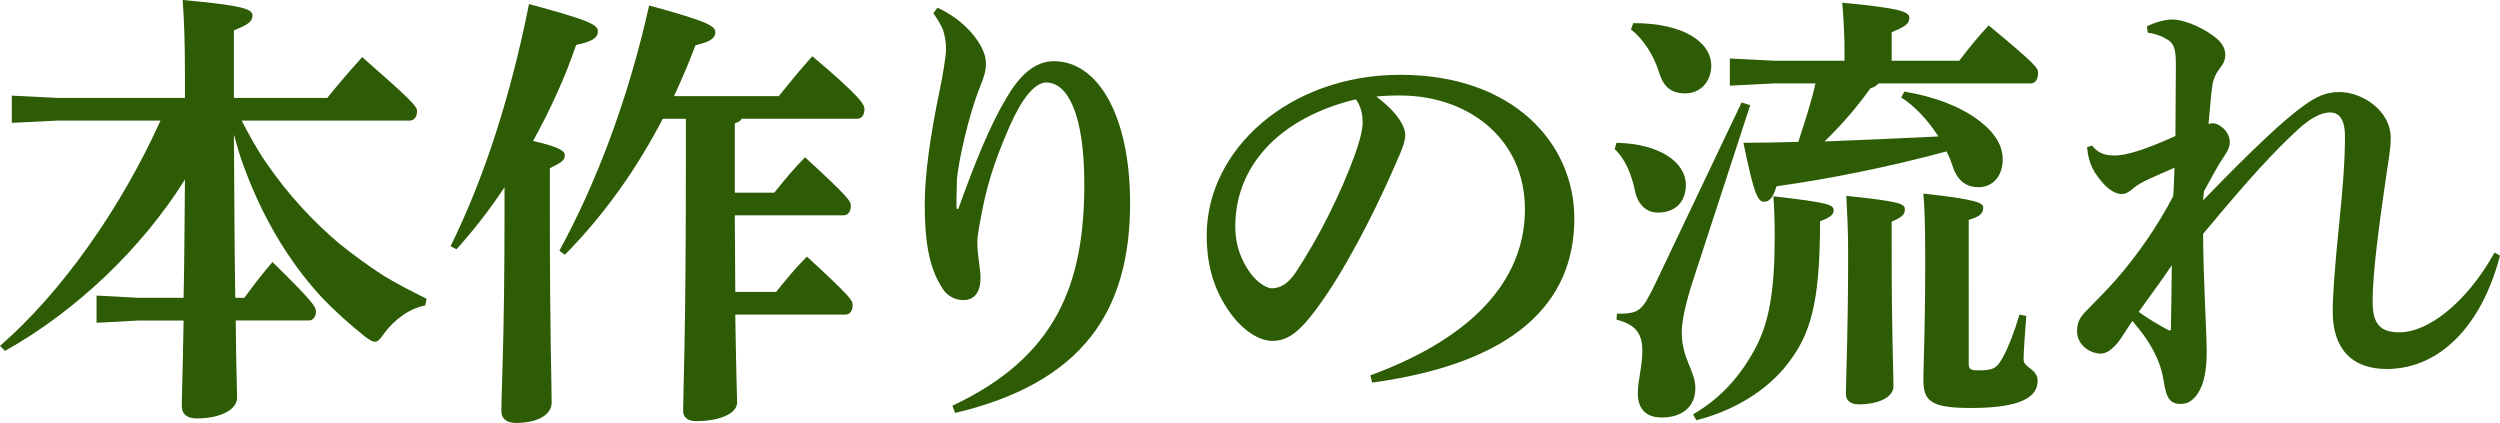
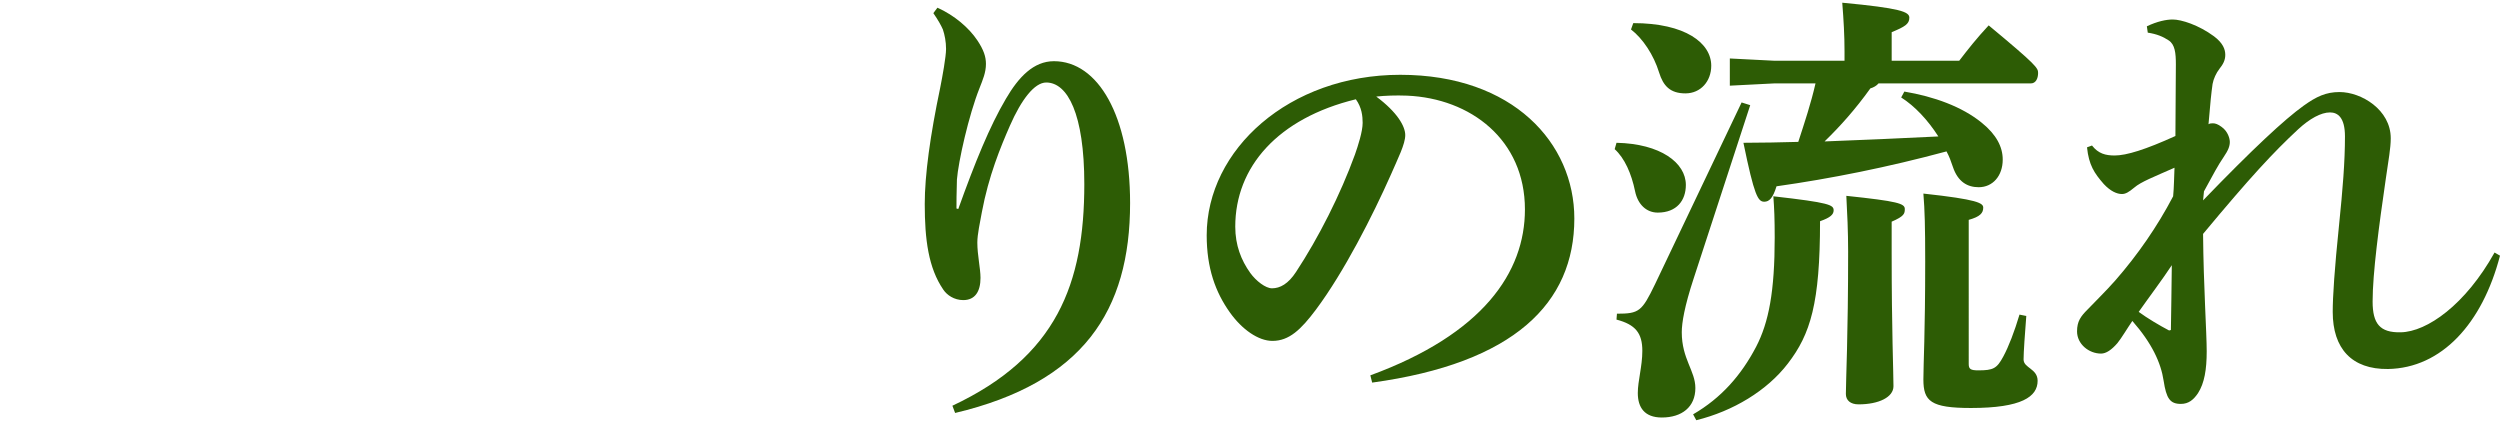
<svg xmlns="http://www.w3.org/2000/svg" version="1.1" id="レイヤー_1" x="0px" y="0px" width="441.202px" height="74.642px" viewBox="0 0 441.202 74.642" style="enable-background:new 0 0 441.202 74.642;" xml:space="preserve">
  <style type="text/css">
	.st0{fill:#2D5C05;}
</style>
  <g>
    <g>
-       <path class="st0" d="M75.042,53.921c-2.801,0.479-5.521,2.56-7.28,4.96c-0.641,0.96-1.12,1.44-1.601,1.44    c-0.399,0-0.88-0.32-1.6-0.801c-2.8-2.239-5.521-4.64-8-7.279C50.641,45.761,46.241,38,43.201,29.84c-0.8-2-1.36-4.08-1.92-6.08    c0.08,9.601,0.08,19.201,0.239,28.801h1.601c1.52-2.08,3.04-4.08,4.96-6.32c7.12,6.961,7.68,7.921,7.68,8.721    c0,0.88-0.479,1.6-1.279,1.6H41.601c0.08,8.721,0.24,12.001,0.24,13.601c0,2.24-3.12,3.68-7.12,3.68c-1.76,0-2.64-0.8-2.64-2.159    c0-1.761,0.16-5.36,0.32-15.121h-7.84l-7.52,0.4v-4.8l7.52,0.399h7.84c0.16-6.96,0.16-13.92,0.24-20.88    c-7.6,12.16-19.28,23.28-31.761,30.24L0,61.041c10.88-9.44,21.36-24.32,28.321-39.761H10.24L2.08,21.68v-4.8l8.16,0.4h22.4v-4.24    c0-5.681-0.16-9.681-0.4-13.04c10.64,0.96,12.32,1.6,12.32,2.72s-0.88,1.68-3.279,2.64v7.921v4h16.48    c1.52-1.92,3.76-4.561,6.16-7.2c8.88,7.76,9.68,8.72,9.68,9.52c0,0.961-0.479,1.681-1.28,1.681H42.641    c1.44,2.72,2.801,5.28,4.561,7.76c3.6,5.2,7.84,9.841,12.64,13.921c2.48,2,5.12,3.92,7.841,5.68c2.479,1.521,5.04,2.8,7.6,4.08    L75.042,53.921z" />
-       <path class="st0" d="M79.52,43.44C85.44,31.44,90.08,17.12,93.36,0.72c10.4,2.8,12.16,3.6,12.16,4.8c0,1.12-0.96,1.84-3.84,2.4    c-1.92,5.68-4.561,11.44-7.601,16.96c4.561,1.04,5.601,1.761,5.601,2.48c0,0.96-0.641,1.36-2.641,2.32v8.399    c0,20.801,0.32,30.001,0.32,32.961c0,2.16-2.48,3.601-6.32,3.601c-1.68,0-2.56-0.801-2.56-2.08c0-3.2,0.56-12.801,0.56-34.721    V33.04c-2.64,4-5.521,7.681-8.48,10.961L79.52,43.44z M137.441,16.96c1.76-2.16,3.6-4.48,5.92-7.04c8.72,7.36,9.2,8.561,9.2,9.36    c0,0.96-0.48,1.68-1.28,1.68h-20.4c-0.24,0.48-0.72,0.641-1.2,0.8v8.4V34h6.961c1.68-2.08,3.439-4.239,5.439-6.24    c7.761,7.121,8.08,7.761,8.08,8.561c0,0.96-0.479,1.68-1.279,1.68h-19.201c0,4.48,0.08,9.041,0.08,13.521h7.2    c1.681-2.08,3.44-4.24,5.44-6.24c7.76,7.12,8.08,7.761,8.08,8.561c0,0.96-0.479,1.68-1.28,1.68h-19.44    c0.16,10.801,0.32,14.4,0.32,15.521c0,2-3.2,3.28-7.2,3.28c-1.521,0-2.32-0.64-2.32-1.84c0-2.96,0.48-13.44,0.48-42.562v-8.96    h-4.08c-4.561,8.801-10.32,16.961-17.28,24.001l-0.96-0.721c6.239-11.439,12-26.08,15.84-43.28c9.84,2.72,11.681,3.52,11.681,4.72    c0,1.12-0.96,1.68-3.521,2.32c-1.12,3.04-2.4,6-3.76,8.96H137.441z" />
      <path class="st0" d="M165.439,1.359c3.041,1.36,5.601,3.601,7.041,5.761C173.601,8.8,174,10,174,11.28c0,1.52-0.56,2.8-1.12,4.239    c-1.92,4.801-3.76,13.041-4,16.161c-0.08,2.56-0.08,4-0.08,5.12l0.32,0.08c2.96-8.24,5.521-14.561,8.4-19.44    C179.76,13.6,182.4,10.8,186,10.8c7.761,0,13.44,9.601,13.44,25.041c0,19.04-8.32,31.681-30.881,37.04l-0.479-1.279    c18.4-8.641,23.28-21.521,23.28-39.121c0-12.4-2.96-17.921-6.72-17.921c-2.08,0-4.4,3.04-6.4,7.601    c-1.68,3.84-3.76,8.88-4.96,15.28c-0.32,1.76-0.8,3.92-0.8,5.36c0,2.24,0.56,4.56,0.56,6.24c0,2.399-0.96,3.92-3.04,3.92    c-1.6,0-2.88-0.88-3.521-1.84C163.84,47.28,163.2,42.24,163.2,36c0-5.12,0.96-12.08,2.72-20.48c0.4-2,1.04-5.52,1.04-6.88    c0-1.28-0.24-2.479-0.56-3.439c-0.32-0.721-0.801-1.601-1.681-2.881L165.439,1.359z" />
      <path class="st0" d="M241.84,66.241c19.841-7.28,27.281-18.16,27.281-29.28c0-12.32-9.601-19.601-20.801-20.081    c-2-0.08-3.92,0-5.44,0.16c3.761,2.8,5.12,5.28,5.12,6.8c0,1.601-1.279,4.08-2.56,7.04c-3.2,7.2-8.241,17.121-13.201,23.761    c-2.641,3.521-4.721,5.521-7.681,5.521c-2.479,0-5.36-2-7.52-5.04c-2.561-3.601-4.08-7.841-4.08-13.601    c0-15.12,14.56-28.32,34.161-28.32c19.921,0,30.721,12.08,30.721,25.36c0,14.96-10.64,25.521-35.681,28.961L241.84,66.241z     M218,40.001c0,3.279,1.04,5.92,2.64,8.16c1.04,1.439,2.72,2.72,3.84,2.72c1.44,0,2.881-0.8,4.24-2.88    c4-6.08,7.841-13.681,10.401-20.721c0.56-1.6,1.36-4.08,1.36-5.601c0-1.199-0.16-2.72-1.2-4.16C225.52,20.88,218,29.44,218,40.001    z" />
      <path class="st0" d="M285.281,25.2c7.76,0.16,12.24,3.521,12.24,7.44c0,2.72-1.6,4.88-4.96,4.88c-2,0-3.521-1.44-4-3.76    c-0.641-3.12-1.84-5.841-3.601-7.44L285.281,25.2z M308.881,18.56l-10,30.642c-1.601,4.88-2.08,7.76-2.08,9.439    c0,4.721,2.399,6.801,2.399,9.841c0,3.359-2.399,5.2-5.92,5.2c-3.04,0-4.24-1.761-4.24-4.32c0-2.16,0.8-4.721,0.8-7.44    c0-3.12-1.199-4.64-4.56-5.52l0.08-1.04c3.92,0,4.4-0.4,6.72-5.2l15.28-32.081L308.881,18.56z M288.241,4.08    c9.2,0,13.761,3.52,13.761,7.52c0,2.721-1.841,4.881-4.561,4.881s-3.92-1.36-4.64-3.681c-0.96-3.12-2.881-6-4.961-7.6    L288.241,4.08z M298.801,73.121c4.96-2.88,8.479-6.88,11.12-11.92c2.24-4.32,3.28-9.761,3.28-19.28c0-3.2-0.08-5.2-0.24-7.28    c9.92,1.12,10.641,1.52,10.641,2.479c0,0.721-0.561,1.28-2.4,1.92c0,14.48-1.68,19.921-5.681,25.121c-3.68,4.8-9.68,8.4-16.16,10    L298.801,73.121z M331.522,14.72c-0.32,0.4-0.88,0.721-1.44,0.88c-2.64,3.681-5.28,6.641-8.08,9.36    c6.721-0.24,13.36-0.56,20.08-0.88c-1.84-2.88-4.159-5.36-6.56-6.88l0.56-1.04c5.2,0.88,10.16,2.64,13.681,5.52    c2.56,2.08,3.68,4.24,3.68,6.48c0,2.88-1.76,4.88-4.239,4.88c-2.001,0-3.681-0.96-4.561-3.6c-0.32-0.96-0.64-1.84-1.12-2.72    c-10.4,2.8-20.4,4.8-30.001,6.159c-0.64,2.08-1.279,2.721-2.16,2.721c-1.119,0-1.76-1.04-3.68-10.4c3.36,0,6.561-0.08,9.681-0.16    c1.12-3.439,2.239-6.8,3.04-10.32h-7.28l-7.841,0.4v-4.8l7.841,0.399h12.4V9.04c0-2.8-0.16-5.521-0.4-8.561    c10.24,0.96,11.84,1.601,11.84,2.641c0,1.119-0.8,1.6-3.119,2.56v5.04h11.92c1.6-2.08,3.04-3.92,5.2-6.24    c8.48,7.04,8.72,7.521,8.72,8.4c0,0.96-0.399,1.84-1.279,1.84H331.522z M333.842,44.641c0,13.681,0.319,21.12,0.319,23.521    c0,1.92-2.56,3.2-6.16,3.2c-1.439,0-2.24-0.72-2.24-1.84c0-2.48,0.4-10.08,0.4-25.121c0-3.52-0.16-6.88-0.32-9.84    c9.12,0.96,10.32,1.36,10.32,2.32c0,0.8-0.08,1.279-2.319,2.239V44.641z M347.442,64.241c0,0.88,0.32,1.12,1.681,1.12    c2.64,0,3.279-0.32,4.399-2.4c0.96-1.76,2-4.48,2.881-7.44l1.199,0.24c-0.239,3.04-0.479,6.4-0.479,7.681    c0,1.52,2.479,1.6,2.479,3.76c0,2.8-2.8,4.8-11.76,4.8c-7.12,0-8.4-1.2-8.4-5.04c0-2.8,0.32-8,0.32-20.88    c0-6.08-0.08-8.961-0.32-11.921c9.601,1.04,10.561,1.681,10.561,2.48c0,0.96-0.561,1.6-2.561,2.16V64.241z" />
      <path class="st0" d="M441.202,45.121c-3.12,12-10.32,19.84-19.761,20c-6.399,0.08-9.76-3.6-9.76-10.08    c0-2.72,0.319-7.601,1.12-15.36c0.64-6.24,1.04-11.12,1.04-15.601c0-3.36-1.28-4.24-2.641-4.24c-1.6,0-3.6,1.12-5.6,2.96    c-4.4,4.08-8.48,8.48-16.801,18.48c0.08,9.2,0.641,17.44,0.641,20.721c0,3.2-0.4,5.601-1.521,7.36c-0.8,1.2-1.68,1.92-3.04,1.92    c-1.92,0-2.561-0.96-3.04-4.08c-0.48-3.2-2.08-6.641-5.521-10.561c-0.88,1.28-1.92,3.04-2.64,3.92c-1.04,1.2-2,1.841-2.88,1.841    c-2.16,0-4.24-1.681-4.24-3.921c0-1.76,0.64-2.64,1.84-3.84c1.521-1.6,3.2-3.2,4.96-5.2c3.84-4.399,7.36-9.439,10.16-14.8    c0.16-1.681,0.16-3.36,0.24-5.04c-3.6,1.6-5.92,2.479-7.12,3.52c-0.96,0.8-1.521,1.12-2.16,1.12c-0.88,0-2-0.479-3.2-1.76    c-1.68-1.92-2.64-3.36-2.96-6.48l0.88-0.319c1.12,1.439,2.4,1.76,4,1.76c2.08,0,5.44-1.04,10.721-3.44c0-4,0.08-9.12,0.08-12.64    c0-2.001-0.16-3.521-1.28-4.24c-0.96-0.641-2.08-1.12-3.68-1.36l-0.16-1.12c1.84-0.88,3.439-1.2,4.56-1.2    c1.521,0,4.561,0.96,7.28,2.96c1.601,1.2,2,2.32,2,3.28s-0.399,1.681-1.04,2.48c-0.56,0.72-1.04,1.76-1.199,2.64    c-0.24,1.681-0.4,3.28-0.721,7.12c0.24-0.16,0.561-0.16,0.8-0.16c0.4,0,0.881,0.16,1.521,0.641c1.12,0.8,1.44,2.08,1.44,2.64    c0,0.72-0.24,1.44-1.12,2.72c-0.881,1.28-1.841,3.041-3.44,6.001l-0.16,1.6c8.721-9.04,14.4-14.32,17.761-16.721    c2.24-1.6,3.92-2.399,6.32-2.399c3.84,0,9.04,3.12,9.04,8.16c0,1.76-0.4,3.84-0.88,7.2c-1.2,8.24-2.32,16.64-2.32,21.601    c0,3.92,1.28,5.52,4.96,5.439c4.641-0.08,11.44-4.88,16.561-14.08L441.202,45.121z M383.121,58.241    c0.08-2.96,0.08-7.04,0.16-11.44c-1.681,2.56-4.16,5.84-5.841,8.24c1.521,1.12,3.681,2.4,5.36,3.28L383.121,58.241z" />
    </g>
  </g>
</svg>